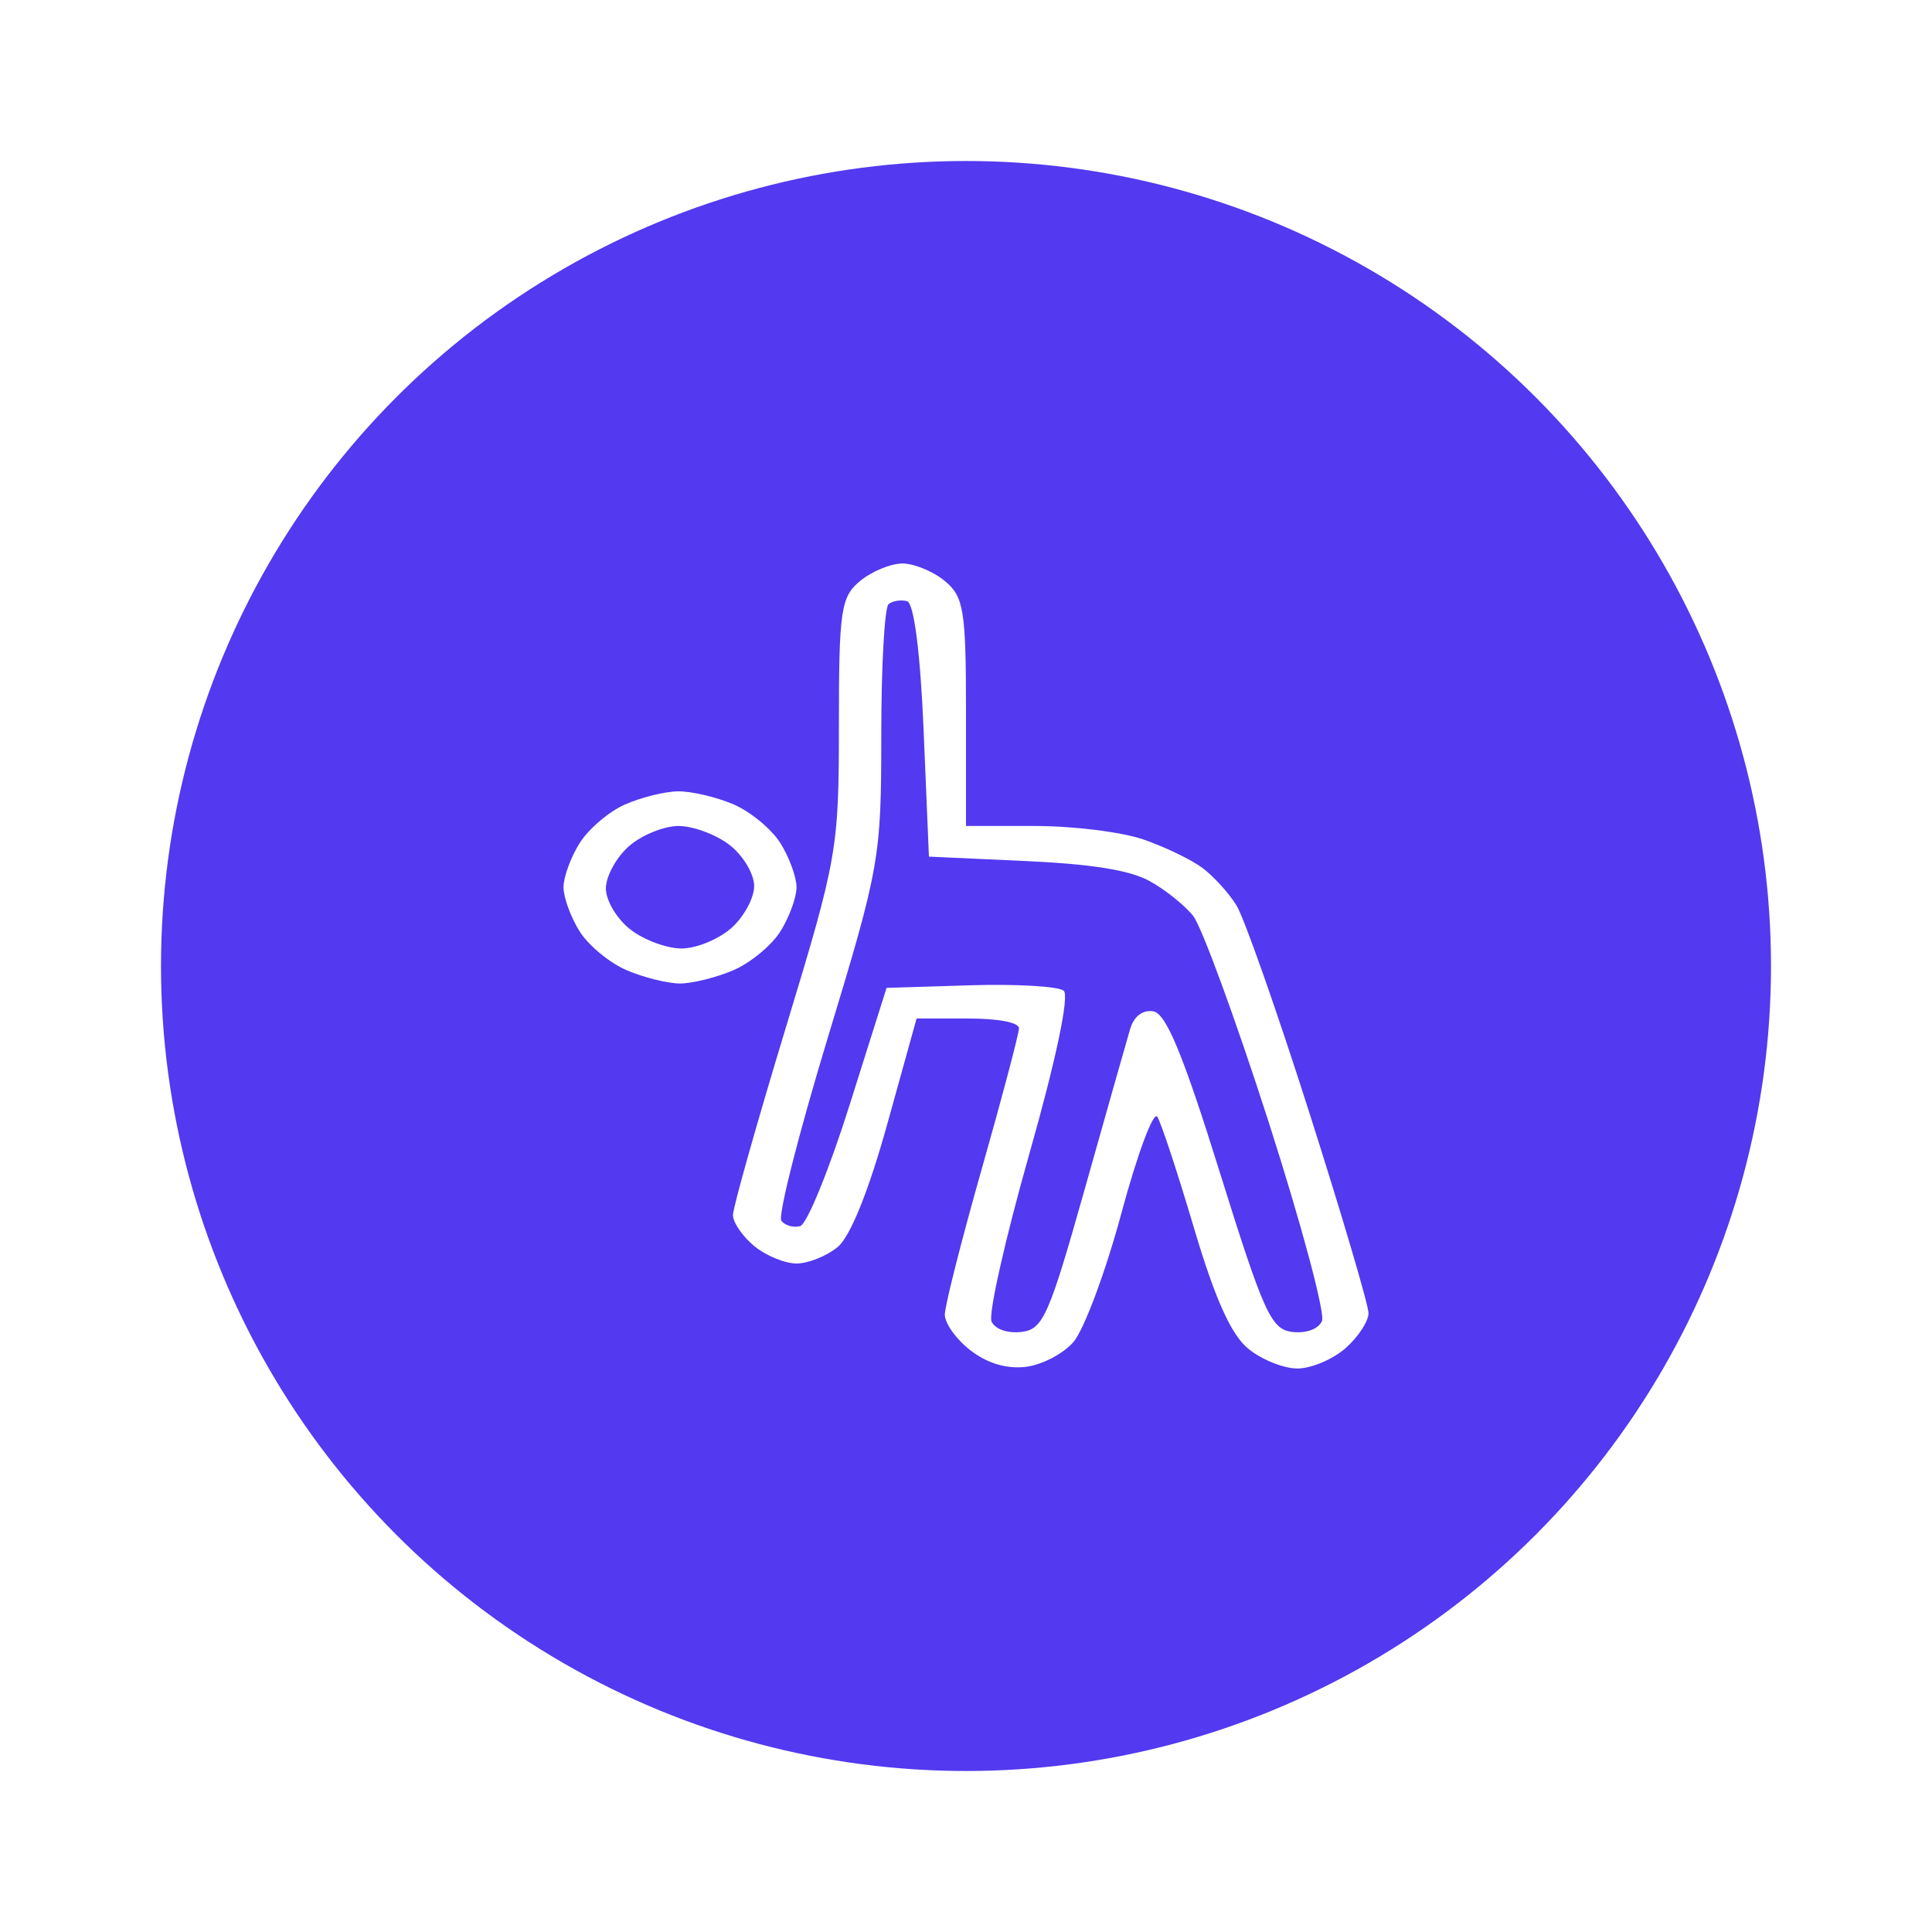
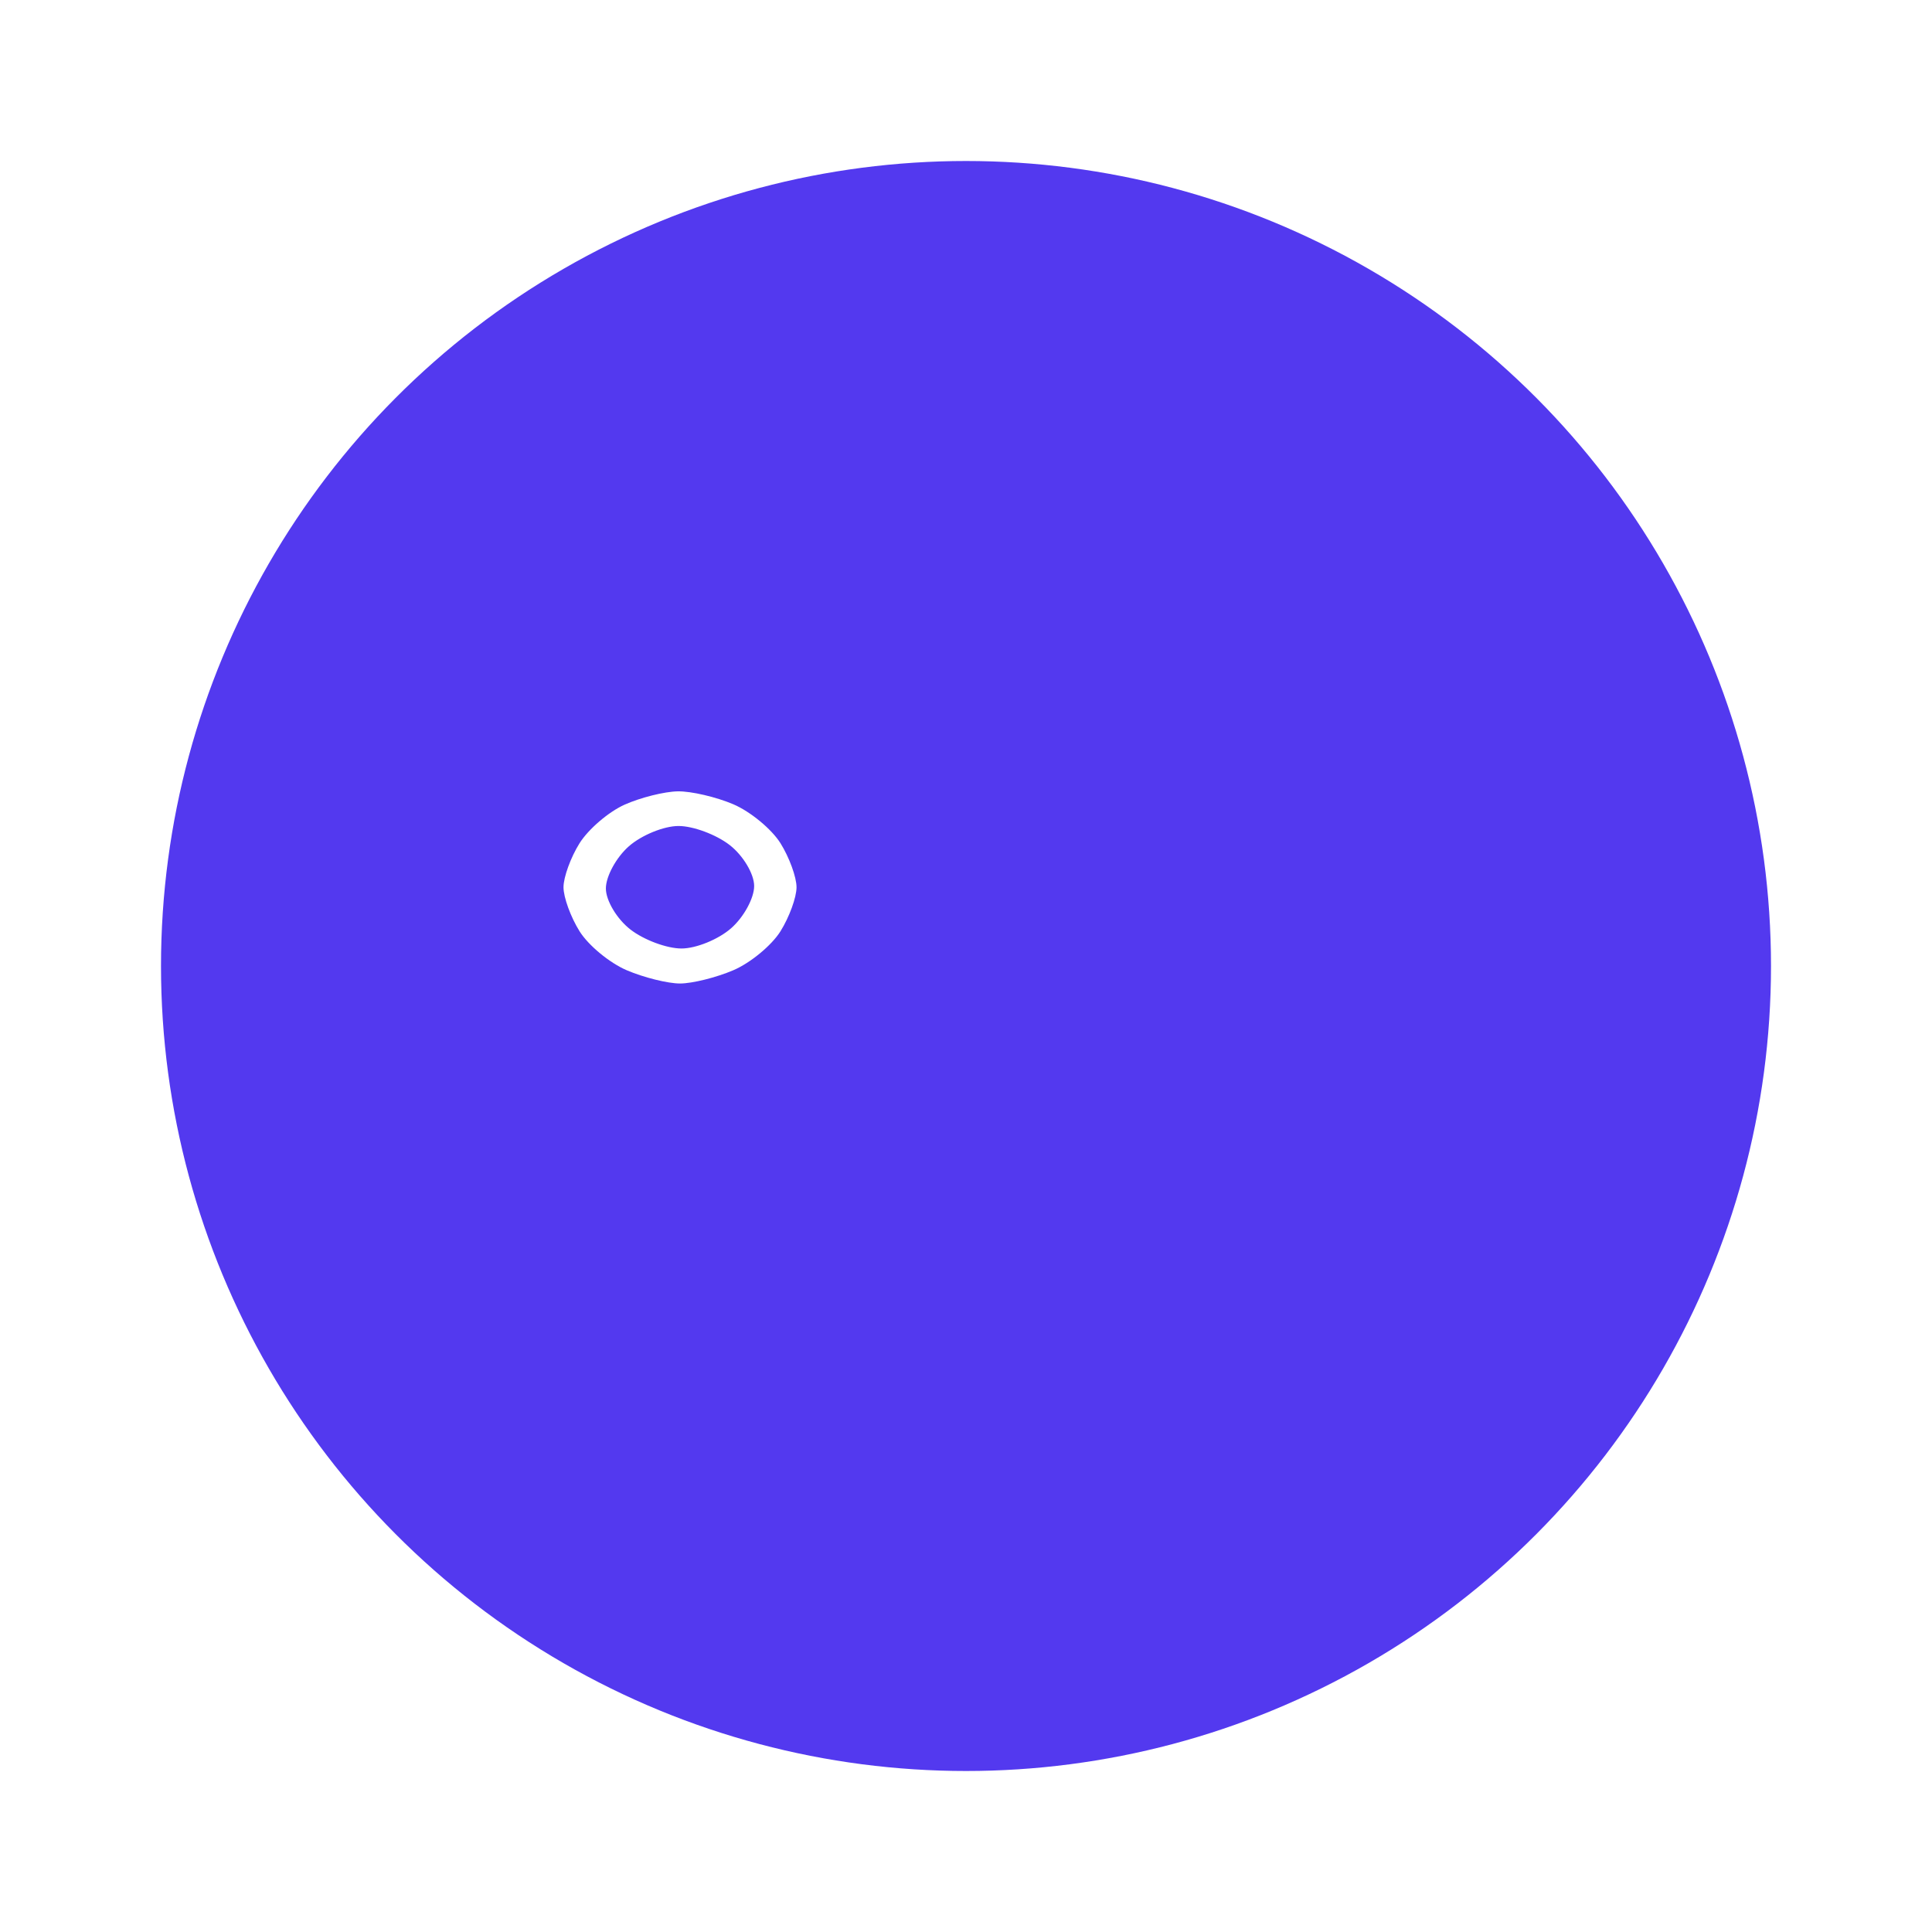
<svg xmlns="http://www.w3.org/2000/svg" width="120" height="120" viewBox="0 0 120 120" fill="none">
  <g filter="url(#filter0_d_33_4835)">
    <circle cx="60" cy="60" r="50" fill="#5339EF" />
  </g>
  <path fill-rule="evenodd" clip-rule="evenodd" d="M38.791 49.981C37.801 50.425 36.542 51.504 35.995 52.378C35.448 53.252 35 54.481 35 55.109C35 55.736 35.449 56.967 35.998 57.844C36.547 58.721 37.864 59.809 38.926 60.263C39.987 60.716 41.477 61.087 42.237 61.087C42.997 61.087 44.486 60.716 45.548 60.263C46.609 59.809 47.927 58.721 48.476 57.844C49.024 56.967 49.474 55.736 49.474 55.109C49.474 54.481 49.024 53.251 48.476 52.373C47.927 51.497 46.609 50.408 45.548 49.955C44.486 49.502 42.937 49.14 42.105 49.152C41.273 49.164 39.782 49.537 38.791 49.981ZM46.842 55.033C46.842 54.282 46.157 53.136 45.32 52.486C44.482 51.836 43.053 51.304 42.145 51.304C41.236 51.304 39.849 51.871 39.062 52.562C38.275 53.254 37.632 54.434 37.632 55.185C37.632 55.935 38.317 57.081 39.154 57.731C39.991 58.382 41.42 58.913 42.329 58.913C43.237 58.913 44.625 58.347 45.412 57.655C46.199 56.964 46.842 55.783 46.842 55.033Z" fill="white" />
-   <path fill-rule="evenodd" clip-rule="evenodd" d="M53.421 36.087C52.226 37.075 52.105 37.898 52.105 45.075C52.105 52.748 52.011 53.285 48.816 63.804C47.007 69.761 45.526 75.01 45.526 75.469C45.526 75.929 46.118 76.793 46.842 77.391C47.566 77.989 48.75 78.478 49.474 78.478C50.197 78.478 51.349 78.016 52.032 77.452C52.812 76.808 53.956 73.972 55.103 69.843L56.931 63.261H60.111C62.018 63.261 63.289 63.504 63.289 63.87C63.289 64.204 62.253 68.122 60.987 72.575C59.72 77.029 58.684 81.114 58.684 81.654C58.684 82.195 59.393 83.187 60.261 83.86C61.297 84.665 62.457 85.022 63.649 84.905C64.646 84.808 66.001 84.117 66.661 83.37C67.32 82.622 68.668 79.011 69.655 75.345C70.642 71.678 71.645 68.988 71.884 69.366C72.123 69.745 73.149 72.858 74.164 76.284C75.454 80.639 76.463 82.888 77.514 83.757C78.342 84.441 79.721 85 80.579 85C81.437 85 82.783 84.434 83.57 83.742C84.357 83.05 85 82.07 85 81.564C85 81.058 83.349 75.461 81.33 69.126C79.312 62.791 77.27 56.984 76.792 56.221C76.315 55.458 75.365 54.416 74.682 53.905C73.998 53.395 72.349 52.6 71.017 52.14C69.676 51.678 66.676 51.304 64.297 51.304H60V44.239C60 37.898 59.865 37.062 58.684 36.087C57.961 35.489 56.776 35 56.053 35C55.329 35 54.145 35.489 53.421 36.087ZM57.697 53.206L57.368 45.37C57.166 40.556 56.77 37.46 56.341 37.342C55.956 37.237 55.438 37.32 55.19 37.525C54.94 37.73 54.737 41.413 54.737 45.708C54.737 53.278 54.636 53.852 51.432 64.399C49.614 70.383 48.309 75.523 48.532 75.821C48.754 76.118 49.28 76.269 49.699 76.156C50.118 76.043 51.497 72.668 52.763 68.655L55.066 61.359L60.266 61.198C63.127 61.11 65.738 61.262 66.069 61.535C66.432 61.835 65.59 65.838 63.939 71.649C62.437 76.938 61.379 81.634 61.587 82.084C61.81 82.562 62.583 82.83 63.446 82.728C64.785 82.571 65.155 81.735 67.374 73.859C68.721 69.076 69.992 64.597 70.198 63.904C70.432 63.12 70.975 62.71 71.638 62.817C72.427 62.945 73.491 65.522 75.751 72.772C78.485 81.541 78.951 82.572 80.259 82.728C81.12 82.831 81.877 82.557 82.109 82.059C82.324 81.595 80.83 76.017 78.789 69.662C76.747 63.309 74.641 57.56 74.109 56.889C73.576 56.217 72.345 55.236 71.374 54.709C70.147 54.042 67.793 53.667 63.653 53.478L57.697 53.206Z" fill="white" />
  <defs>
    <filter id="filter0_d_33_4835" x="0" y="0" width="120" height="120" filterUnits="userSpaceOnUse" color-interpolation-filters="sRGB">
      <feFlood flood-opacity="0" result="BackgroundImageFix" />
      <feColorMatrix in="SourceAlpha" type="matrix" values="0 0 0 0 0 0 0 0 0 0 0 0 0 0 0 0 0 0 127 0" result="hardAlpha" />
      <feOffset />
      <feGaussianBlur stdDeviation="5" />
      <feComposite in2="hardAlpha" operator="out" />
      <feColorMatrix type="matrix" values="0 0 0 0 0.325 0 0 0 0 0.224 0 0 0 0 0.937 0 0 0 0.5 0" />
      <feBlend mode="normal" in2="BackgroundImageFix" result="effect1_dropShadow_33_4835" />
      <feBlend mode="normal" in="SourceGraphic" in2="effect1_dropShadow_33_4835" result="shape" />
    </filter>
  </defs>
</svg>